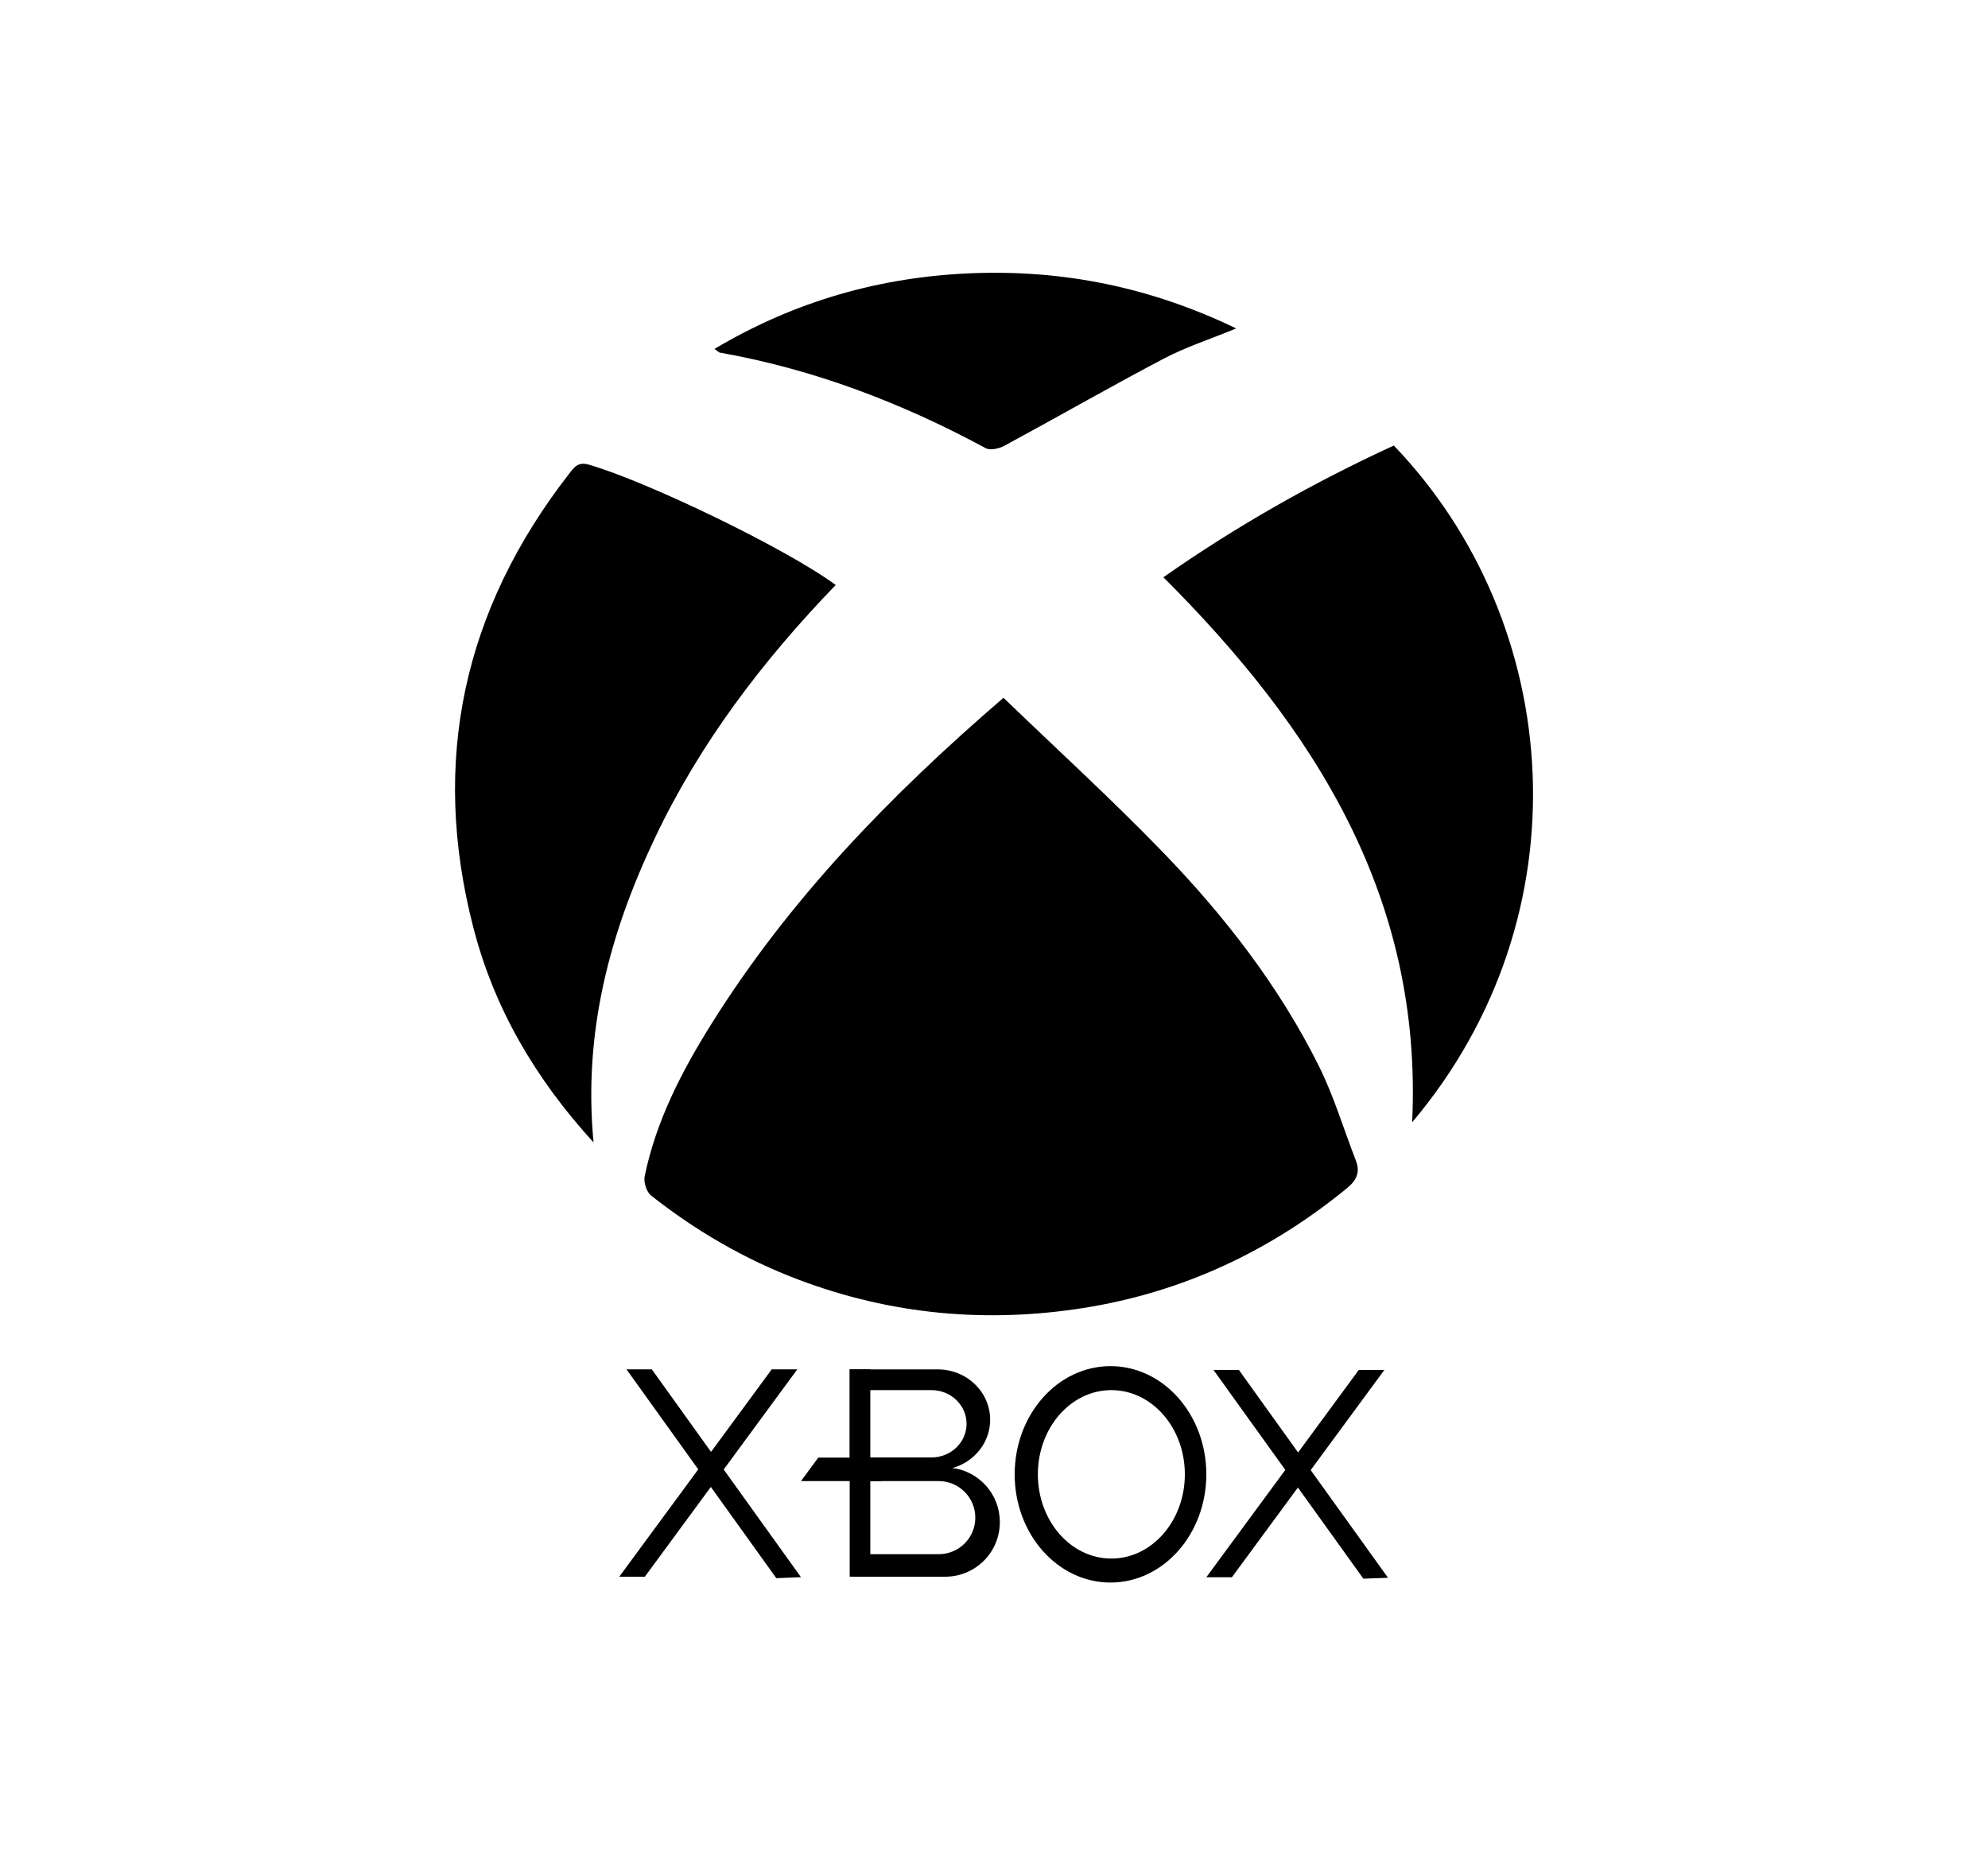
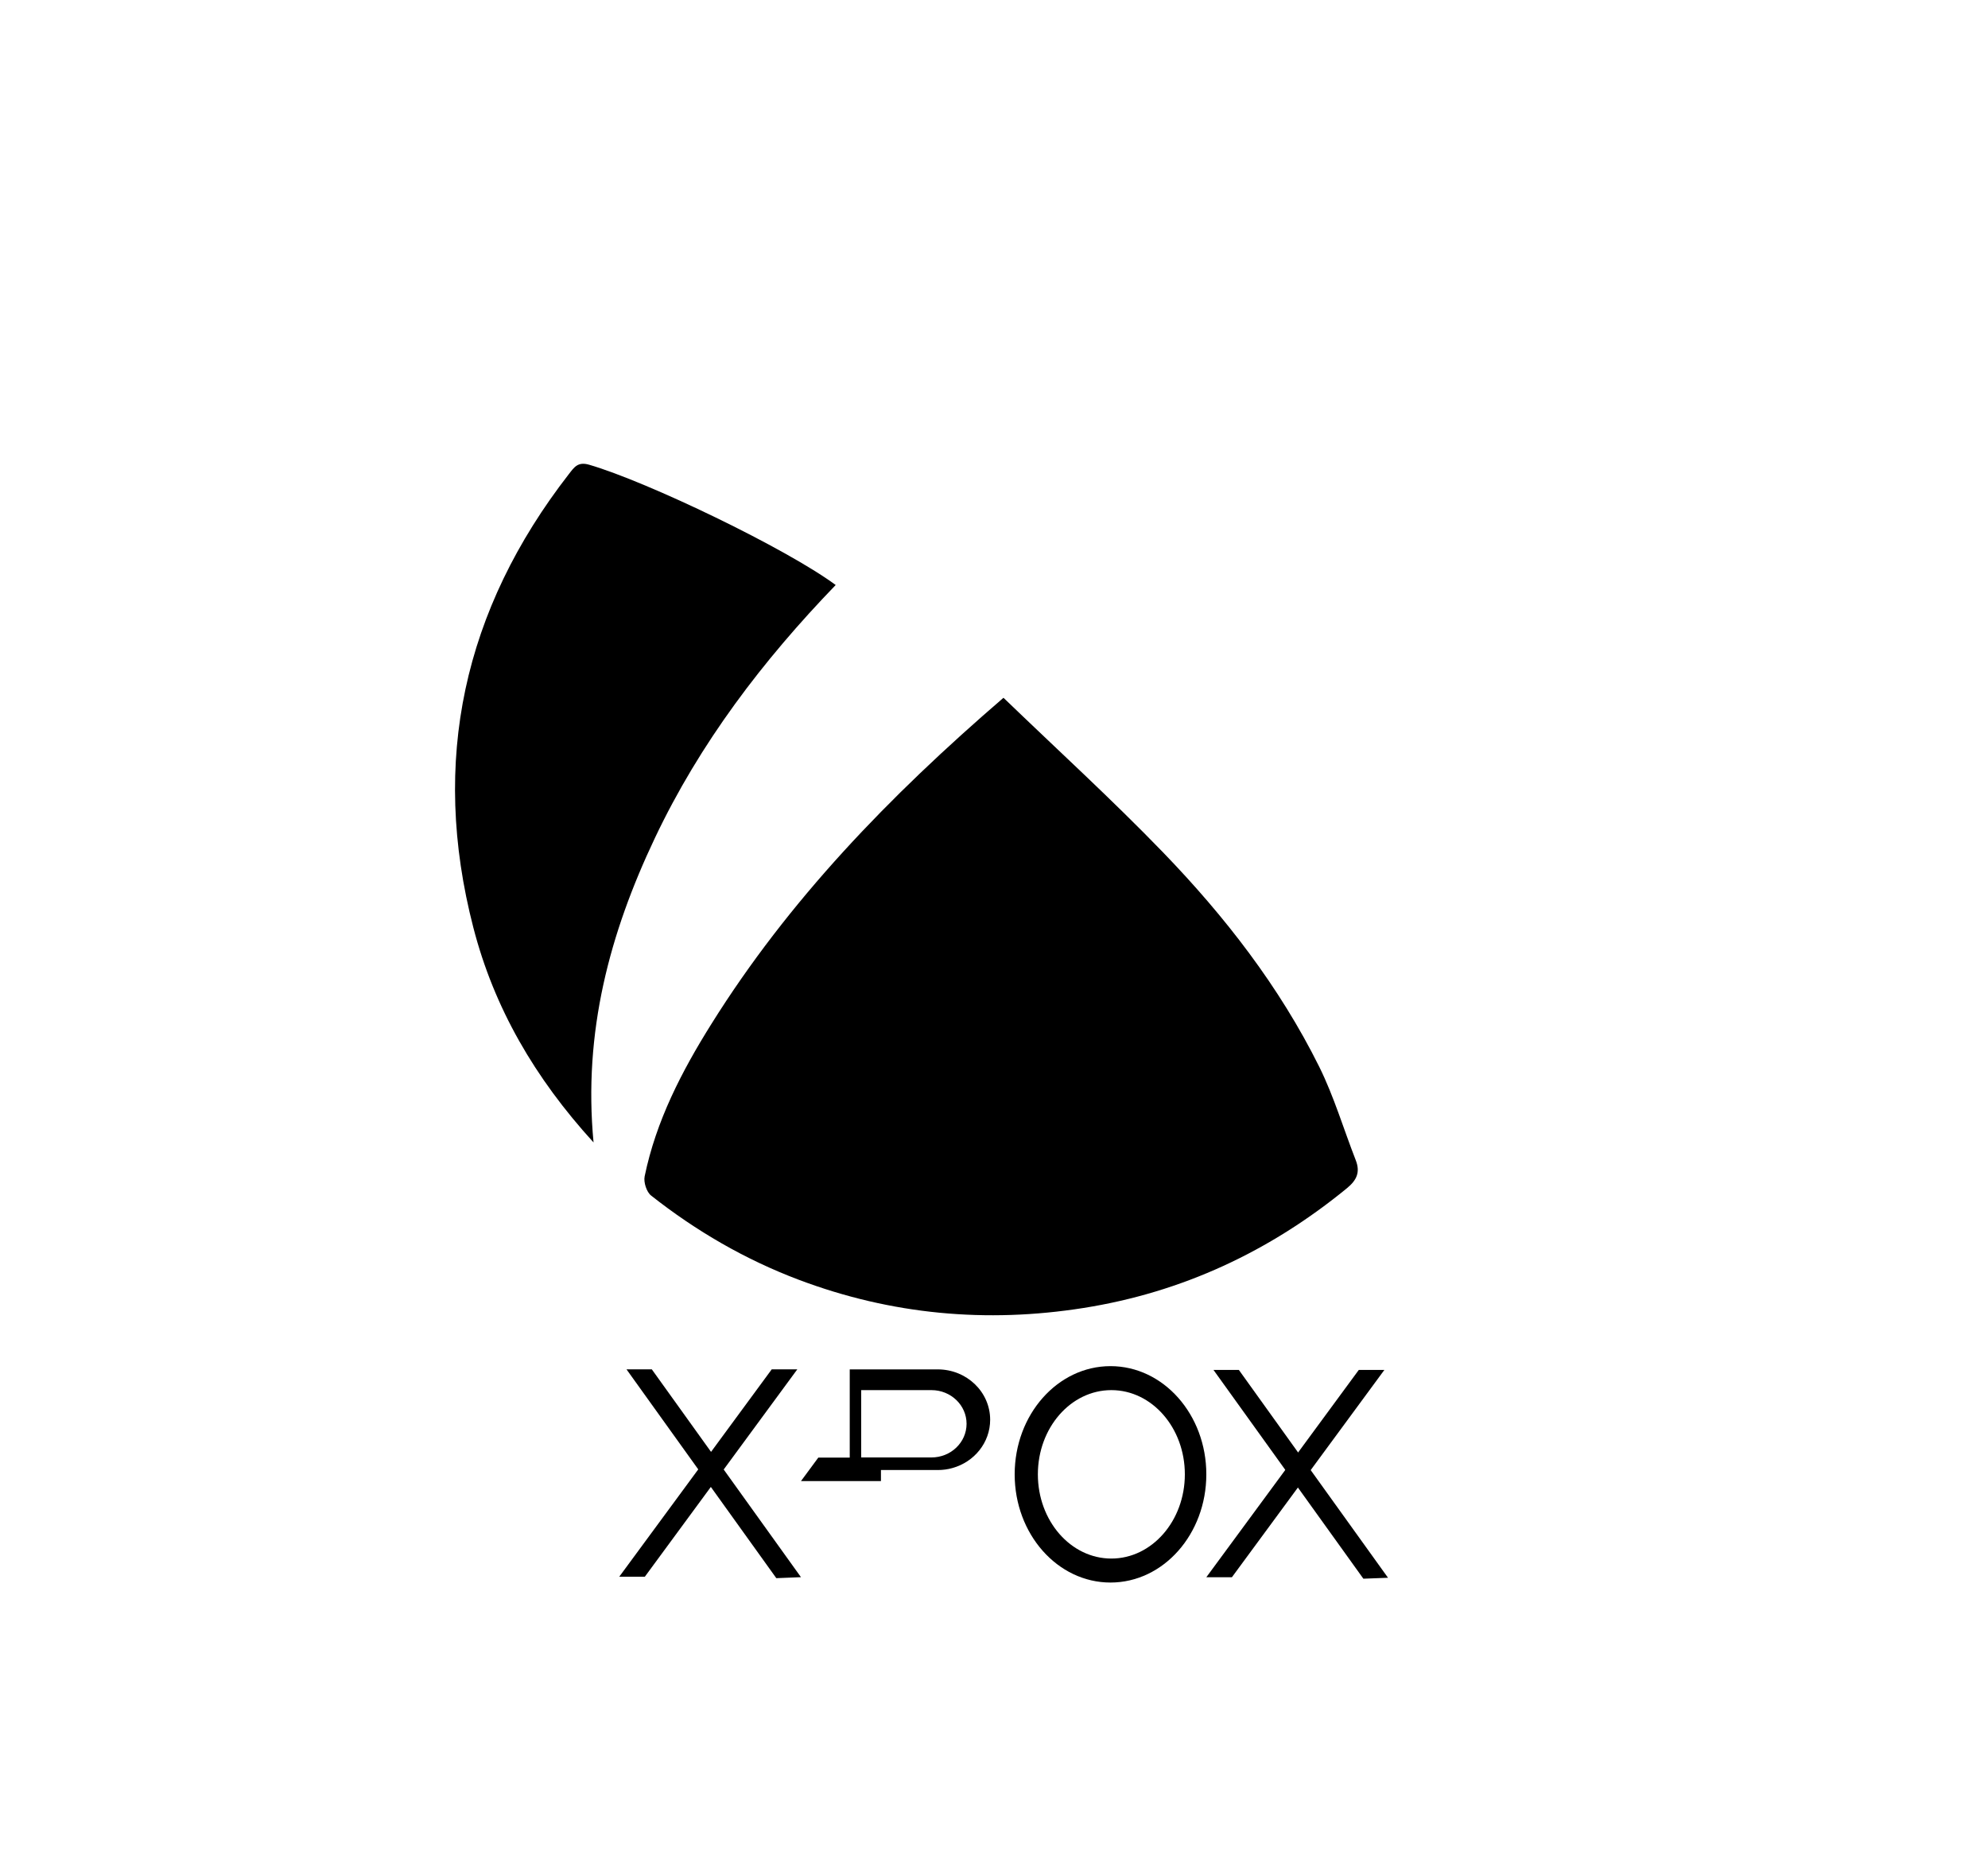
<svg xmlns="http://www.w3.org/2000/svg" version="1.0" id="Layer_1" x="0px" y="0px" viewBox="0 0 300 280" style="enable-background:new 0 0 300 280;" xml:space="preserve">
  <g>
    <g>
      <path d="M151.43,105.31c8.14,7.85,16.36,15.34,24.08,23.33c9.33,9.66,17.56,20.26,23.57,32.36c2.23,4.5,3.67,9.39,5.51,14.1    c0.7,1.79,0.16,3-1.31,4.21c-11.66,9.56-24.87,15.73-39.76,18.09c-14.66,2.32-29.02,1.01-42.97-4.25    c-8.1-3.06-15.51-7.36-22.29-12.71c-0.69-0.54-1.16-2.01-0.98-2.9c1.72-8.36,5.59-15.84,10.06-22.98    C119.01,135.89,134.11,120.23,151.43,105.31z" />
      <path d="M89.57,172.42c-8.88-9.74-15.01-20.31-18.14-32.43c-6.5-25.15-1.48-47.98,14.43-68.46c0.79-1.01,1.34-1.89,3.05-1.39    c8.8,2.56,29.73,12.63,37.2,18.15c-10.99,11.39-20.49,23.85-27.29,38.2C92.01,140.84,87.99,155.77,89.57,172.42z" />
-       <path d="M210.33,67.24c25.77,26.83,29.16,70.88,2.77,102.14c1.61-33.86-14.63-59.38-37.54-82.26    C186.51,79.45,198.06,72.89,210.33,67.24z" />
-       <path d="M186.55,49.57c-4.02,1.65-7.64,2.82-10.96,4.57c-8.06,4.24-15.97,8.78-23.99,13.12c-0.81,0.44-2.15,0.76-2.85,0.38    c-12.65-6.83-25.92-11.91-40.11-14.42c-0.16-0.03-0.29-0.2-0.82-0.56c12.1-7.2,25.01-10.87,38.78-11.42    C160.36,40.69,173.55,43.3,186.55,49.57z" />
    </g>
    <g>
      <polygon points="209.46,238.12 205.74,238.26 195.86,224.5 193.96,221.84 183.12,206.75 186.95,206.75 195.89,219.21     197.79,221.87   " />
      <polygon points="208.91,206.75 197.79,221.87 195.86,224.5 185.9,238.04 182.04,238.04 193.96,221.84 195.89,219.21     205.05,206.75   " />
    </g>
    <g>
      <g>
        <polygon points="120.87,238.03 117.15,238.18 107.27,224.41 105.37,221.76 94.54,206.66 98.36,206.66 107.3,219.12      109.21,221.78    " />
        <polygon points="120.32,206.66 109.21,221.78 107.27,224.41 97.31,237.96 93.45,237.96 105.37,221.76 107.3,219.12      116.46,206.66    " />
      </g>
      <g>
-         <rect x="128.23" y="206.67" transform="matrix(-1 -1.224647e-16 1.224647e-16 -1 259.564 444.626)" width="3.11" height="31.29" />
        <g>
-           <path d="M143.72,221.55c-0.35-0.05-0.71-0.07-1.08-0.07h-13.85v16.48h13.85c2.28,0,4.34-0.92,5.83-2.41      c1.49-1.49,2.41-3.55,2.41-5.83C150.89,225.53,147.77,222.07,143.72,221.55z M145.56,232.95c-1,1-2.38,1.61-3.9,1.61H130.6      v-11.03h11.06c3.04,0,5.52,2.47,5.52,5.52C147.18,230.57,146.56,231.95,145.56,232.95z" />
          <path d="M147.1,208.89c-1.43-1.37-3.41-2.22-5.59-2.22h-13.28v15.19h13.28c0.77,0,1.51-0.1,2.21-0.3      c3.29-0.91,5.7-3.83,5.7-7.29C149.42,212.17,148.53,210.26,147.1,208.89z M140.57,219.96h-10.61V209.8h10.61      c1.46,0,2.78,0.57,3.74,1.49c0.96,0.92,1.55,2.19,1.55,3.59C145.86,217.69,143.49,219.96,140.57,219.96z" />
        </g>
        <polygon points="132.94,219.98 132.94,223.53 120.87,223.53 123.49,219.98    " />
      </g>
      <path d="M167.58,206.18c-7.98,0-14.46,7.31-14.46,16.33c0,9.02,6.47,16.33,14.46,16.33c7.98,0,14.46-7.31,14.46-16.33    C182.04,213.49,175.57,206.18,167.58,206.18z M167.71,235.22c-6.13,0-11.09-5.69-11.09-12.71c0-7.02,4.96-12.71,11.09-12.71    s11.09,5.69,11.09,12.71C178.8,229.53,173.83,235.22,167.71,235.22z" />
    </g>
  </g>
</svg>